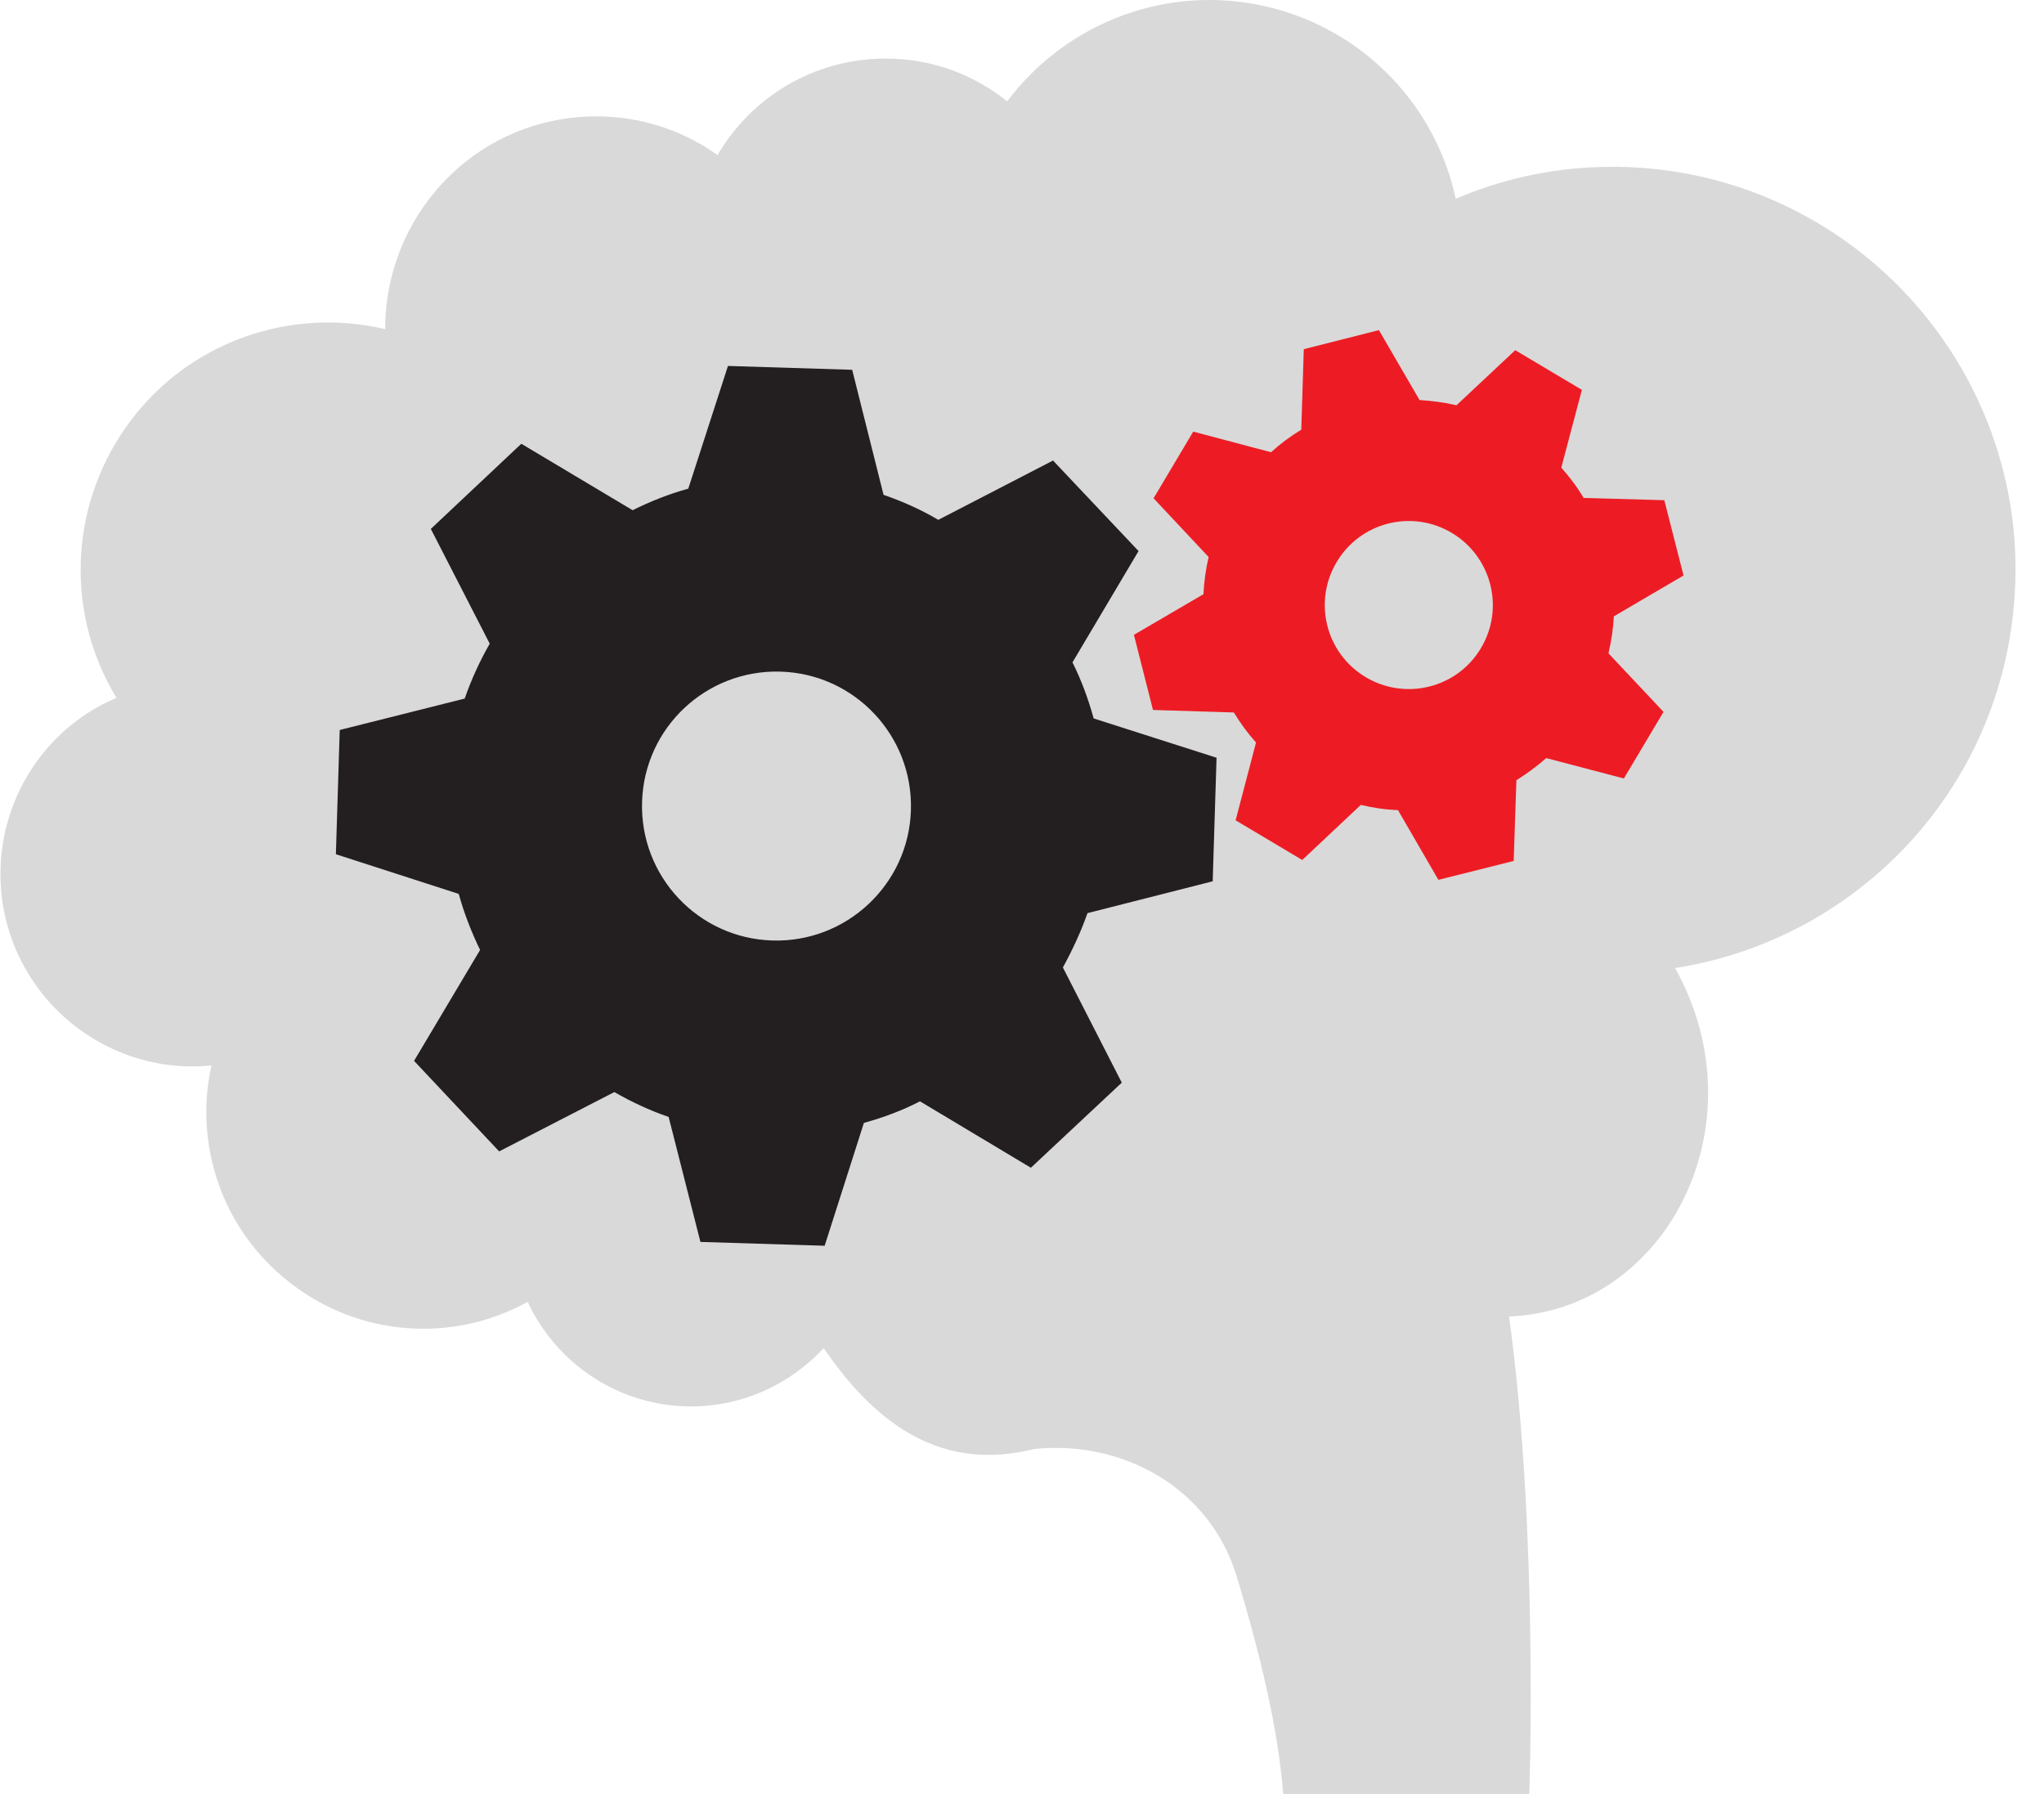
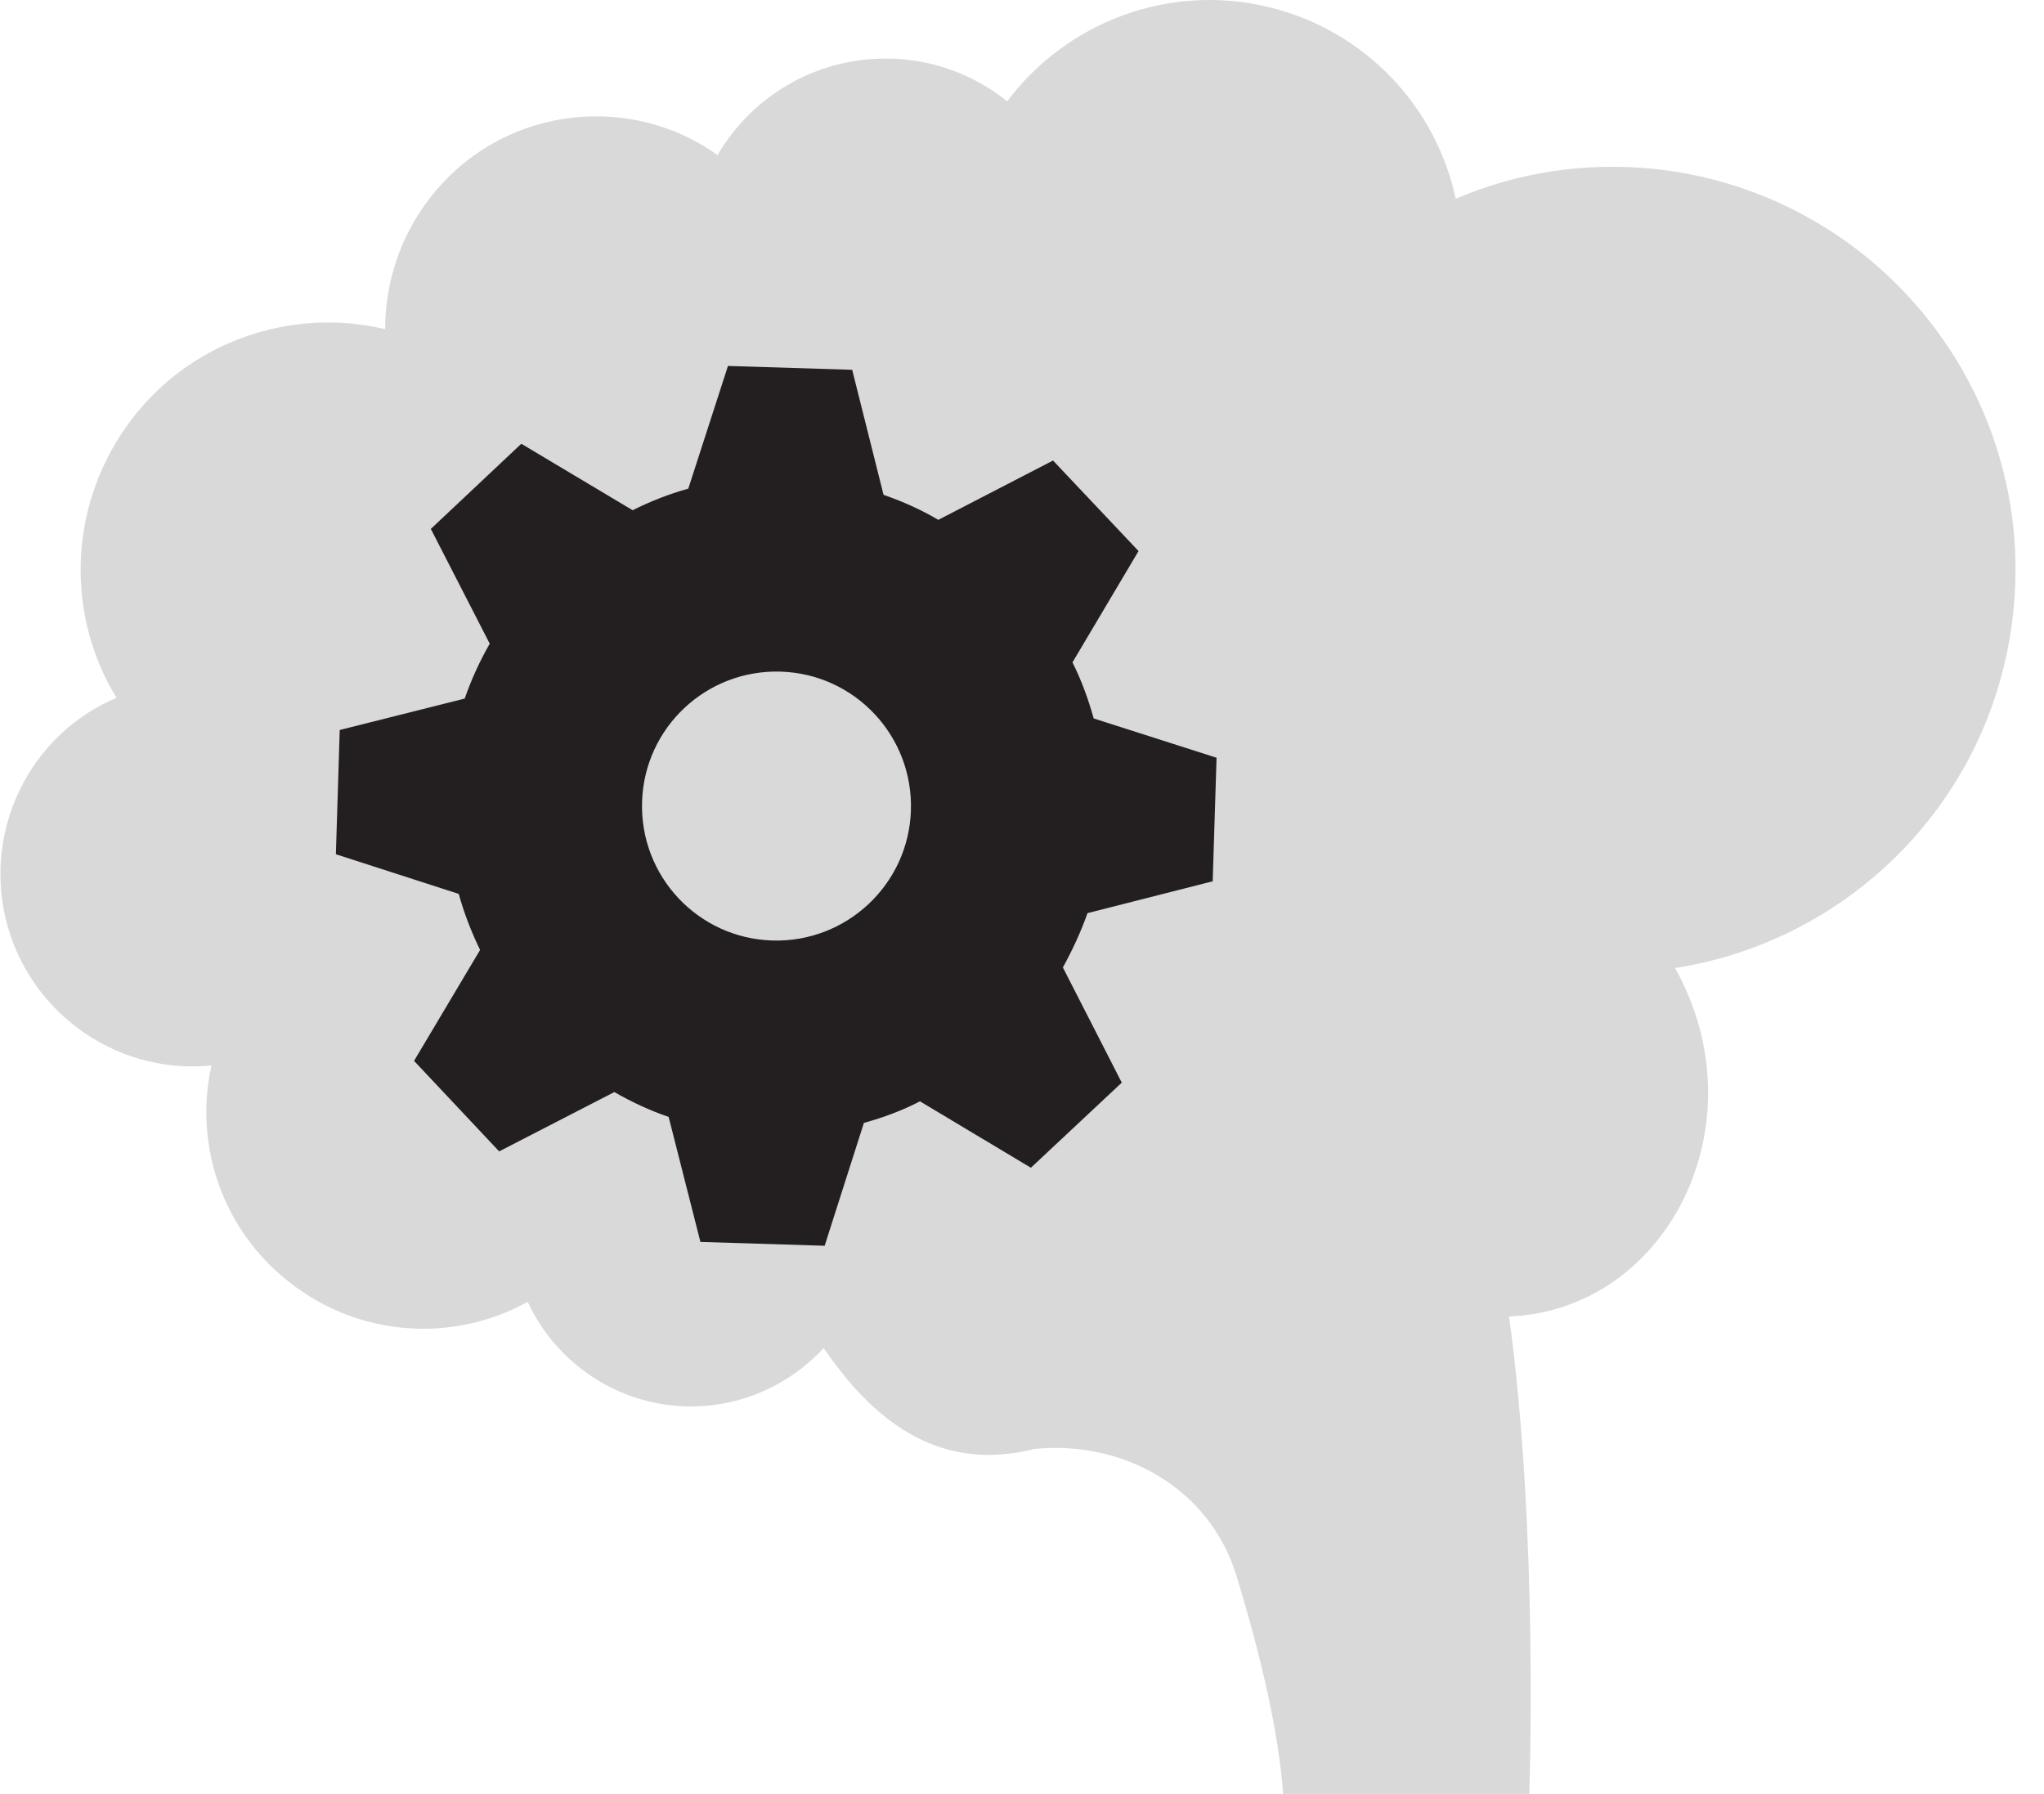
<svg xmlns="http://www.w3.org/2000/svg" width="49" height="43" viewBox="0 0 49 43" fill="none">
  <path d="M36.176 31.556C36.887 36.726 36.661 43 36.661 43H30.761C30.65 41.486 30.207 39.621 29.639 37.765C29.007 35.692 26.952 34.515 24.796 34.732C22.626 35.277 21.038 34.21 19.746 32.313C18.956 33.171 17.816 33.712 16.565 33.712C14.838 33.712 13.338 32.687 12.65 31.205C10.877 32.188 8.619 32.063 6.93 30.729C5.314 29.464 4.649 27.424 5.069 25.54C2.701 25.776 0.522 24.15 0.083 21.773C-0.3 19.617 0.863 17.539 2.793 16.727C1.607 14.788 1.62 12.248 3.005 10.259C4.437 8.204 6.943 7.346 9.233 7.89C9.233 6.704 9.64 5.508 10.475 4.539C12.179 2.553 15.115 2.226 17.202 3.717C18.014 2.327 19.515 1.404 21.232 1.404C22.34 1.404 23.342 1.787 24.145 2.429C25.558 0.545 27.996 -0.415 30.419 0.171C32.732 0.734 34.427 2.563 34.898 4.765C36.366 4.132 38.014 3.874 39.704 4.054C45.008 4.64 48.845 9.414 48.258 14.719C47.774 19.155 44.367 22.548 40.156 23.204C42.243 26.948 39.958 31.399 36.186 31.556H36.176Z" fill="#D9D9D9" />
  <path d="M29.071 21.14L29.164 18.163L26.218 17.221C26.089 16.754 25.923 16.302 25.71 15.877L27.294 13.209L25.244 11.039L22.493 12.461C22.082 12.216 21.643 12.022 21.181 11.861L20.429 8.864L17.451 8.772L16.5 11.713C16.034 11.842 15.591 12.018 15.166 12.23L12.497 10.637L10.328 12.678L11.74 15.429C11.505 15.84 11.302 16.279 11.14 16.745L8.144 17.498L8.052 20.476L10.997 21.427C11.126 21.893 11.302 22.345 11.509 22.77L9.926 25.429L11.966 27.599L14.727 26.177C15.138 26.413 15.572 26.616 16.029 26.773L16.791 29.769L19.769 29.861L20.71 26.916C21.177 26.787 21.629 26.62 22.054 26.399L24.713 27.991L26.892 25.951L25.48 23.19C25.706 22.779 25.909 22.345 26.07 21.888L29.067 21.126L29.071 21.14ZM18.513 22.544C16.731 22.488 15.337 21.002 15.392 19.22C15.447 17.438 16.934 16.044 18.716 16.099C20.494 16.154 21.892 17.641 21.837 19.423C21.782 21.205 20.286 22.599 18.513 22.544Z" fill="#231F20" />
-   <path d="M38.928 18.661L39.879 17.064L38.559 15.66C38.628 15.365 38.674 15.069 38.688 14.774L40.359 13.795L39.898 11.99L37.963 11.935C37.811 11.676 37.631 11.436 37.428 11.21L37.922 9.345L36.324 8.394L34.916 9.714C34.621 9.645 34.325 9.608 34.03 9.589L33.056 7.913L31.255 8.37L31.195 10.3C30.941 10.453 30.697 10.633 30.47 10.84L28.605 10.346L27.654 11.944L28.974 13.352C28.905 13.647 28.864 13.947 28.85 14.243L27.183 15.217L27.64 17.018L29.579 17.078C29.732 17.331 29.907 17.572 30.11 17.798L29.621 19.663L31.218 20.614L32.622 19.294C32.917 19.363 33.213 19.409 33.513 19.418L34.482 21.09L36.287 20.637L36.352 18.703C36.601 18.546 36.841 18.37 37.068 18.172L38.933 18.661H38.928ZM32.742 16.233C31.786 15.665 31.472 14.428 32.044 13.472C32.612 12.516 33.85 12.202 34.805 12.775C35.756 13.343 36.075 14.58 35.502 15.536C34.935 16.491 33.697 16.801 32.742 16.233Z" fill="#ED1C24" />
</svg>